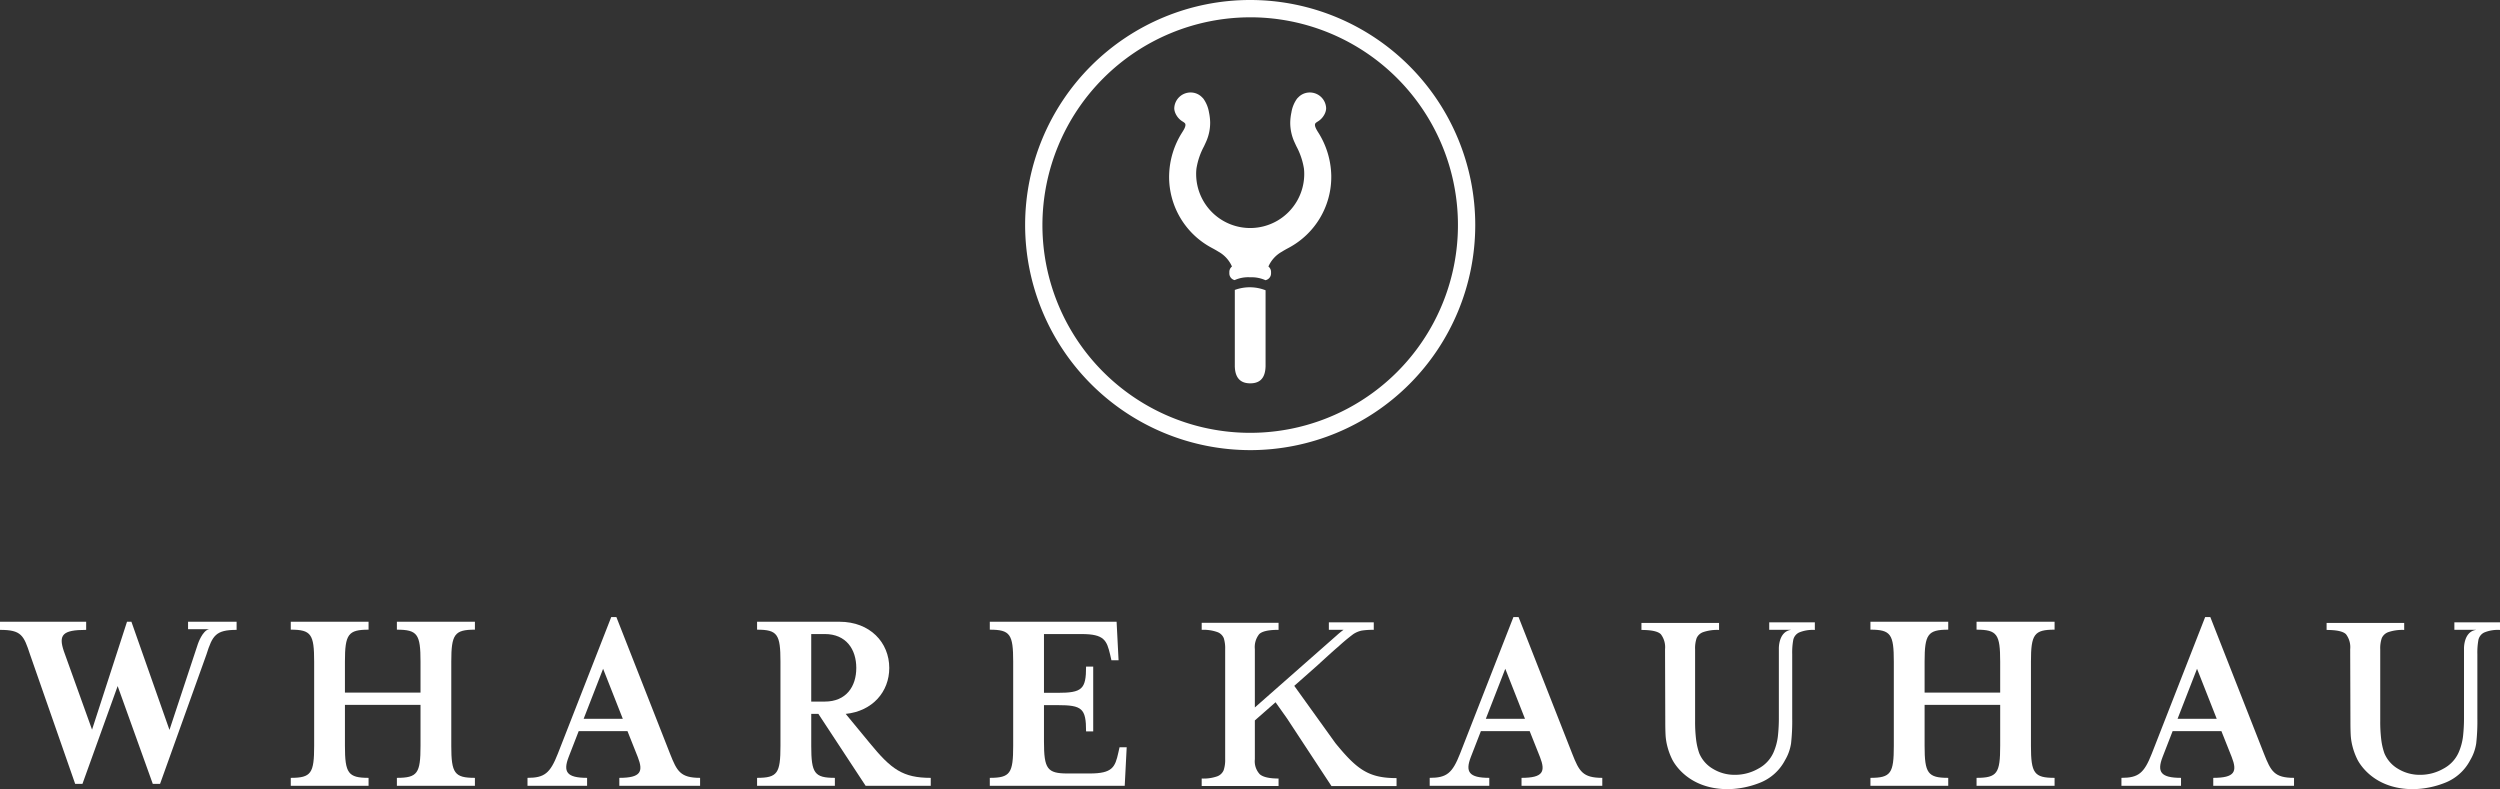
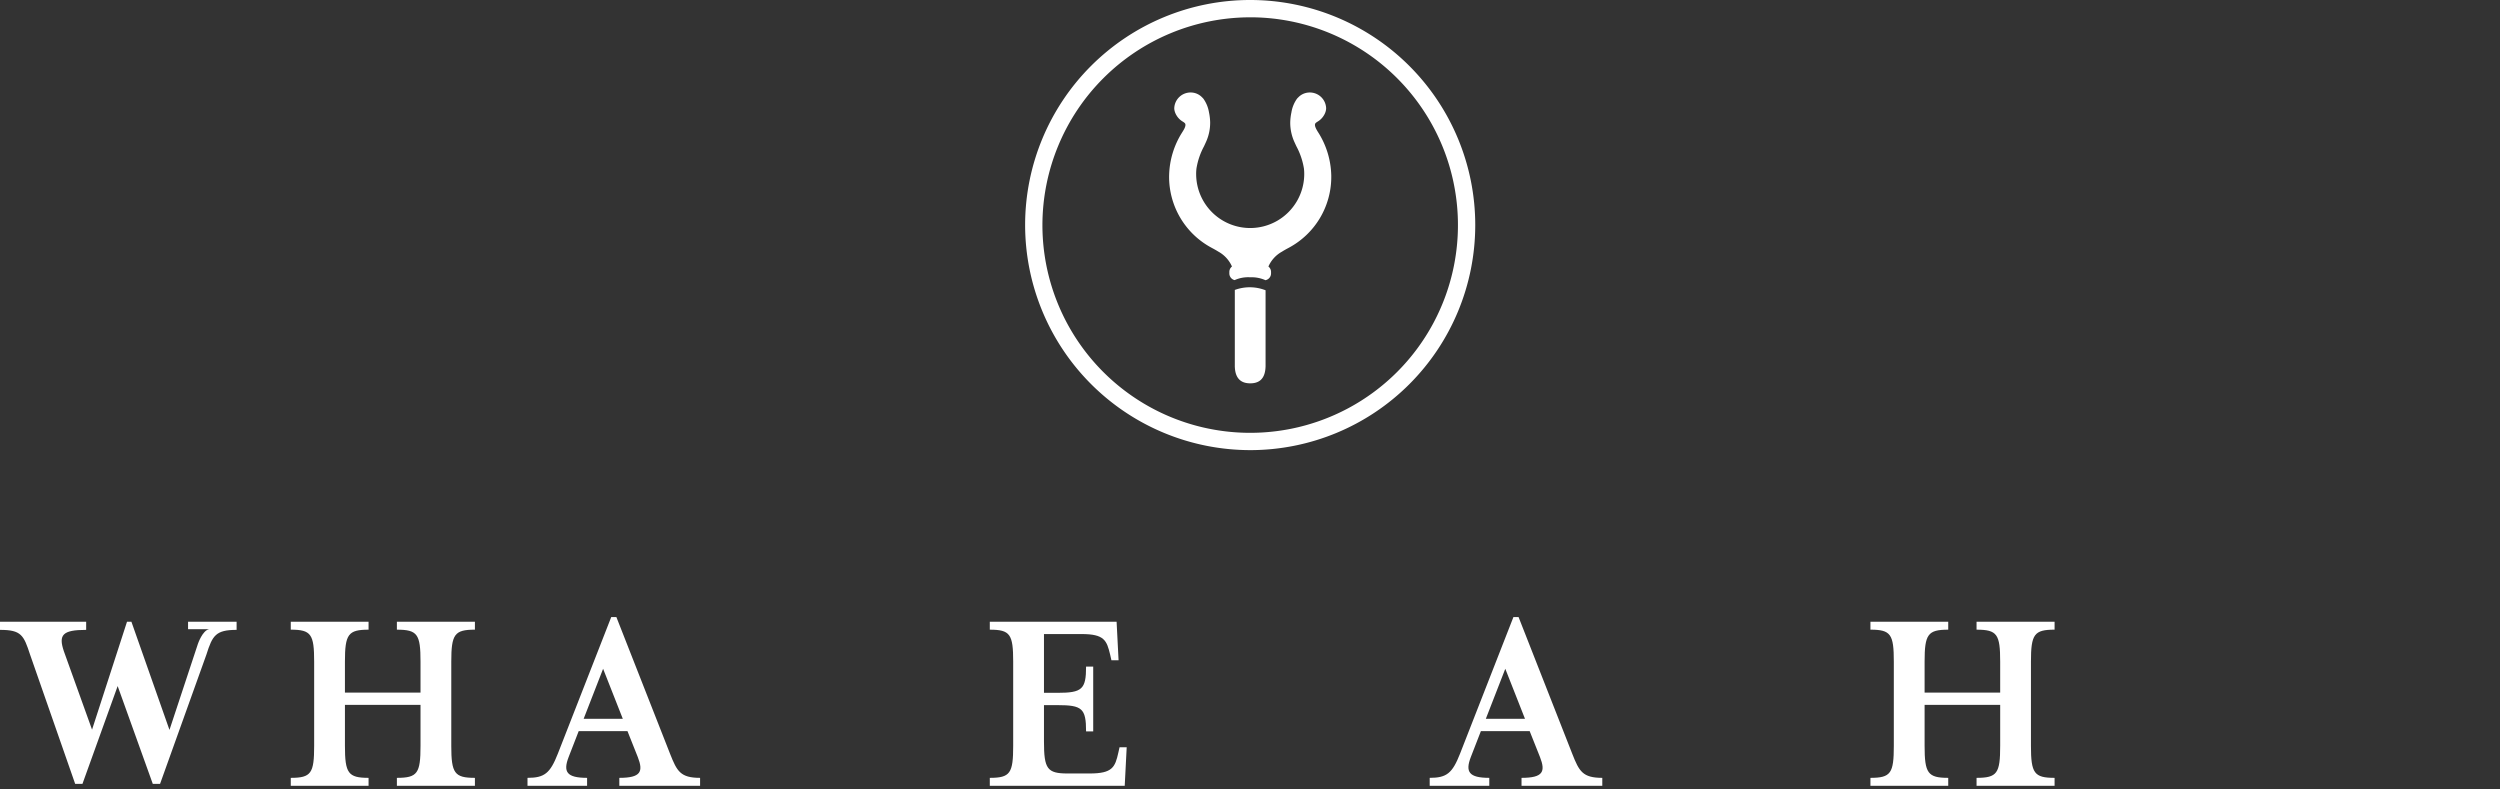
<svg xmlns="http://www.w3.org/2000/svg" width="493.435" height="155.758" viewBox="0 0 493.435 155.758">
  <rect x="0" y="0" width="493.435" height="155.758" fill="#333333" stroke="none" />
  <defs>
    <style>.a{fill:#fff;}</style>
  </defs>
  <g transform="translate(-122.582 -122.582)">
-     <path class="a" d="M488.688,323.009c-5.505,0-7.795-1.671-12.07-6.907L468.5,304.8l4.6-4.065s3.276-3.017,4.084-3.667a37.044,37.044,0,0,1,2.972-2.481,4.893,4.893,0,0,1,1.646-.692,14.077,14.077,0,0,1,2.389-.151v-1.485h-8.863v1.484h2.892a16.139,16.139,0,0,0-1.37,1.122l-16.131,14.2v-11.52a4.1,4.1,0,0,1,.855-2.946q.856-.855,3.826-.855v-1.388H450.229v1.388a8.127,8.127,0,0,1,3.077.439,2.161,2.161,0,0,1,1.283,1.212,6.68,6.68,0,0,1,.273,2.15v21.744a6.307,6.307,0,0,1-.3,2.162,2.208,2.208,0,0,1-1.283,1.212,8.13,8.13,0,0,1-3.053.428v1.482H465.4v-1.482q-2.733,0-3.706-.844a3.756,3.756,0,0,1-.974-2.957v-7.666l4.086-3.587,2.249,3.174,8.78,13.362h12.853Z" transform="translate(-90.463 -46.849)" />
-     <path class="a" d="M595.349,292.264v1.478h4.278l-.111.032c-2.377.444-2.267,3.707-2.267,3.707v13.453a32.092,32.092,0,0,1-.2,3.885,11.341,11.341,0,0,1-.867,3.148,6.68,6.68,0,0,1-2.982,3.171,9.226,9.226,0,0,1-4.645,1.224,8.182,8.182,0,0,1-4.264-1.152,6.431,6.431,0,0,1-2.744-3.077,12.642,12.642,0,0,1-.63-2.72,28.538,28.538,0,0,1-.2-3.624V297.569a6.15,6.15,0,0,1,.308-2.2,2.227,2.227,0,0,1,1.33-1.188,8.66,8.66,0,0,1,3.09-.416V292.38H570.128v1.388q3.016,0,3.837.856a4.211,4.211,0,0,1,.82,2.946l.046,14.221q0,1.71.06,2.768a11.682,11.682,0,0,0,.368,2.256,12.97,12.97,0,0,0,.879,2.387s2.623,5.987,11.036,5.987a17.666,17.666,0,0,0,6.236-1.223,9.511,9.511,0,0,0,5.049-4.48,9.156,9.156,0,0,0,1.2-3.338,39.681,39.681,0,0,0,.226-4.93V298.542a13.82,13.82,0,0,1,.214-2.851,2.119,2.119,0,0,1,1.152-1.425,7.032,7.032,0,0,1,3.1-.5v-1.5h-9Z" transform="translate(-123.567 -46.849)" />
-     <path class="a" d="M788.555,292.264h-6.4v1.478h4.278l-.111.032c-2.377.444-2.266,3.707-2.266,3.707v13.453a32.115,32.115,0,0,1-.2,3.885,11.344,11.344,0,0,1-.867,3.148,6.682,6.682,0,0,1-2.982,3.171,9.231,9.231,0,0,1-4.645,1.224,8.183,8.183,0,0,1-4.265-1.152,6.431,6.431,0,0,1-2.744-3.077,12.639,12.639,0,0,1-.63-2.72,28.673,28.673,0,0,1-.2-3.624V297.569a6.148,6.148,0,0,1,.308-2.2,2.231,2.231,0,0,1,1.331-1.188,8.656,8.656,0,0,1,3.089-.416V292.38H756.936v1.388q3.016,0,3.837.856a4.211,4.211,0,0,1,.82,2.946l.046,14.221q0,1.71.06,2.768a11.687,11.687,0,0,0,.368,2.256,12.966,12.966,0,0,0,.879,2.387s2.623,5.987,11.037,5.987a17.664,17.664,0,0,0,6.236-1.223,9.511,9.511,0,0,0,5.049-4.48,9.158,9.158,0,0,0,1.2-3.338,39.671,39.671,0,0,0,.226-4.93V298.542a13.814,13.814,0,0,1,.214-2.851,2.118,2.118,0,0,1,1.152-1.425,7.034,7.034,0,0,1,3.1-.5v-1.5Z" transform="translate(-175.144 -46.849)" />
    <path class="a" d="M166.1,292.1h-6.4v1.478h4.162c-1.317.211-2.225,2.917-2.225,2.917l-5.605,16.959L148.519,292.1h-.869l-6.9,21.3L135.179,297.9c-1.074-3.2-.282-4.194,4.409-4.194v-1.6H122.582v1.6c4.2,0,4.683,1.048,5.927,4.857l8.912,25.544h1.433l6.951-19.31,6.935,19.31h1.431l9.158-25.544c1.186-3.753,1.841-4.857,5.953-4.857v-1.6H166.1Z" transform="translate(0 -46.804)" />
    <path class="a" d="M222.805,293.667c4.082,0,4.664.918,4.664,6.315v6.1H212.551v-6.1c0-5.4.631-6.315,4.664-6.315V292.1H201.86v1.564c4.034,0,4.616.918,4.616,6.315V316.6c0,5.4-.582,6.314-4.616,6.314v1.566h15.355v-1.566c-4.034,0-4.664-.916-4.664-6.314v-8.095h14.918V316.6c0,5.4-.582,6.314-4.664,6.314v1.566h15.4v-1.566c-4.034,0-4.664-.916-4.664-6.314v-16.62c0-5.4.631-6.315,4.664-6.315V292.1h-15.4Z" transform="translate(-21.888 -46.804)" />
    <path class="a" d="M294.547,317.817l-10.594-26.981h-1.021l-10.545,26.981c-1.507,3.832-2.623,4.748-5.978,4.748v1.566h11.761v-1.566c-4.034,0-4.764-1.187-3.645-4.1l1.991-5.127h9.623l2.04,5.127c1.119,2.86.633,4.1-3.645,4.1v1.566h15.94v-1.566C296.588,322.565,295.908,321.271,294.547,317.817ZM277.49,310.91l3.84-9.875,3.887,9.875Z" transform="translate(-39.711 -46.455)" />
    <path class="a" d="M653.507,293.667c4.082,0,4.664.918,4.664,6.315v6.1H643.253v-6.1c0-5.4.631-6.315,4.664-6.315V292.1H632.562v1.564c4.034,0,4.616.918,4.616,6.315V316.6c0,5.4-.582,6.314-4.616,6.314v1.566h15.355v-1.566c-4.034,0-4.664-.916-4.664-6.314v-8.095h14.918V316.6c0,5.4-.582,6.314-4.664,6.314v1.566h15.4v-1.566c-4.034,0-4.664-.916-4.664-6.314v-16.62c0-5.4.63-6.315,4.664-6.315V292.1h-15.4Z" transform="translate(-140.805 -46.804)" />
-     <path class="a" d="M729.136,317.817l-10.594-26.981h-1.021l-10.544,26.981c-1.508,3.832-2.624,4.748-5.979,4.748v1.566h11.761v-1.566c-4.034,0-4.764-1.187-3.645-4.1l1.991-5.127h9.623l2.041,5.127c1.118,2.86.633,4.1-3.646,4.1v1.566h15.94v-1.566C731.176,322.565,730.5,321.271,729.136,317.817Zm-17.058-6.907,3.84-9.875,3.887,9.875Z" transform="translate(-159.7 -46.455)" />
    <path class="a" d="M540.532,317.817l-10.594-26.981h-1.021l-10.544,26.981c-1.507,3.832-2.624,4.748-5.978,4.748v1.566h11.76v-1.566c-4.034,0-4.763-1.187-3.645-4.1l1.991-5.127h9.624l2.04,5.127c1.118,2.86.633,4.1-3.645,4.1v1.566H546.46v-1.566C542.572,322.565,541.893,321.271,540.532,317.817Zm-17.058-6.907,3.84-9.875,3.887,9.875Z" transform="translate(-107.627 -46.455)" />
-     <path class="a" d="M351.206,316.008l-4.715-5.718c5.3-.541,8.6-4.372,8.6-9.067,0-5.02-3.79-9.12-9.816-9.12H329v1.564c4.034,0,4.616.918,4.616,6.315V316.6c0,5.4-.582,6.314-4.616,6.314v1.566h15.355v-1.566c-4.034,0-4.664-.916-4.664-6.314V310.29H341.1l9.325,14.191h12.853v-1.566C357.772,322.915,355.482,321.244,351.206,316.008Zm-11.517-8.147V294.529h2.673c4.227,0,6.22,3.022,6.22,6.693s-1.994,6.638-6.22,6.638Z" transform="translate(-56.991 -46.804)" />
    <path class="a" d="M417.821,317.951c-.633,2.86-1.168,4.1-5.638,4.1h-4.373c-4.034,0-4.664-.917-4.664-6.314v-7.177h2.673c4.86,0,5.636.648,5.636,5.182h1.409v-12.79h-1.409c0,4.479-.777,5.18-5.636,5.18h-2.673v-11.6h7.434c4.471,0,4.957,1.242,5.636,4.1l.244,1.079h1.41l-.389-7.608H392.454v1.564c4.034,0,4.616.918,4.616,6.315V316.6c0,5.4-.582,6.314-4.616,6.314v1.566h26.63l.389-7.608h-1.409Z" transform="translate(-74.511 -46.804)" />
    <g transform="translate(324.915 122.582)">
      <path class="a" d="M446.507,211.425A44.421,44.421,0,1,0,402.086,167,44.472,44.472,0,0,0,446.507,211.425Zm0-85.428A41.007,41.007,0,1,1,405.5,167,41.053,41.053,0,0,1,446.507,126Z" transform="translate(-402.086 -122.582)" />
      <path class="a" d="M459.257,201.434v15.006c0,.093,0,.174.008.25.122,2.627,1.648,3.178,3.016,3.178h.017c1.415,0,2.9-.538,3.021-3.18.006-.081.009-.163.009-.248V201.5A8.556,8.556,0,0,0,459.257,201.434Z" transform="translate(-417.87 -144.208)" />
      <path class="a" d="M449.735,178.453l.04.022c.071.038.141.077.211.113.417.227.769.431,1.076.623a6.2,6.2,0,0,1,2.688,2.94,1.354,1.354,0,0,0-.519,1.059v.307a1.363,1.363,0,0,0,1.041,1.317,6.515,6.515,0,0,1,3.067-.559,6.652,6.652,0,0,1,3.027.58l.046-.017a1.363,1.363,0,0,0,1.05-1.32v-.307a1.352,1.352,0,0,0-.52-1.059,6.19,6.19,0,0,1,2.676-2.933c.3-.191.649-.392,1.088-.631.083-.043.167-.087.25-.134a15.852,15.852,0,0,0,8.394-14.063c0-.147,0-.277-.008-.395a16.514,16.514,0,0,0-2.5-8.209,9.543,9.543,0,0,1-.5-.852c-.321-.677-.22-.935-.08-1.1a2.2,2.2,0,0,1,.365-.267l.14-.091a.373.373,0,0,0,.035-.023l.038-.023a3.483,3.483,0,0,0,1.016-1.055,3.147,3.147,0,0,0,.335-.684l.007-.018.007-.025c0-.012.007-.022.013-.036a2.455,2.455,0,0,0,.118-.717,3.224,3.224,0,0,0-3.262-3.095h-.015c-.066,0-.134,0-.211.011a3.094,3.094,0,0,0-2.014.956,2.383,2.383,0,0,0-.253.266,6.379,6.379,0,0,0-1.1,2.708,10.3,10.3,0,0,0-.231,2.034,9.234,9.234,0,0,0,.887,3.936c.109.24.217.471.32.694a13.955,13.955,0,0,1,1.5,4.421,9.467,9.467,0,0,1,.057,1.058,10.667,10.667,0,1,1-21.334,0,9.5,9.5,0,0,1,.06-1.071,13.789,13.789,0,0,1,1.48-4.368c.109-.236.223-.481.338-.735a9.2,9.2,0,0,0,.888-3.936,10.411,10.411,0,0,0-.235-2.067,6.4,6.4,0,0,0-1.09-2.665,2.343,2.343,0,0,0-.259-.275,3.1,3.1,0,0,0-2.012-.958c-.079-.007-.148-.011-.213-.011h-.016a3.224,3.224,0,0,0-3.261,3.095,2.32,2.32,0,0,0,.116.705c0,.013.009.027.012.04s.008.024.013.039a3.124,3.124,0,0,0,.34.7,3.491,3.491,0,0,0,1.016,1.055l.024.015.051.031.134.088a2.246,2.246,0,0,1,.367.27c.142.164.243.421-.075,1.091-.117.231-.284.511-.507.858A16.46,16.46,0,0,0,441.352,164c-.006.115-.009.232-.009.368v.017A15.855,15.855,0,0,0,449.735,178.453Z" transform="translate(-412.924 -129.546)" />
    </g>
  </g>
</svg>